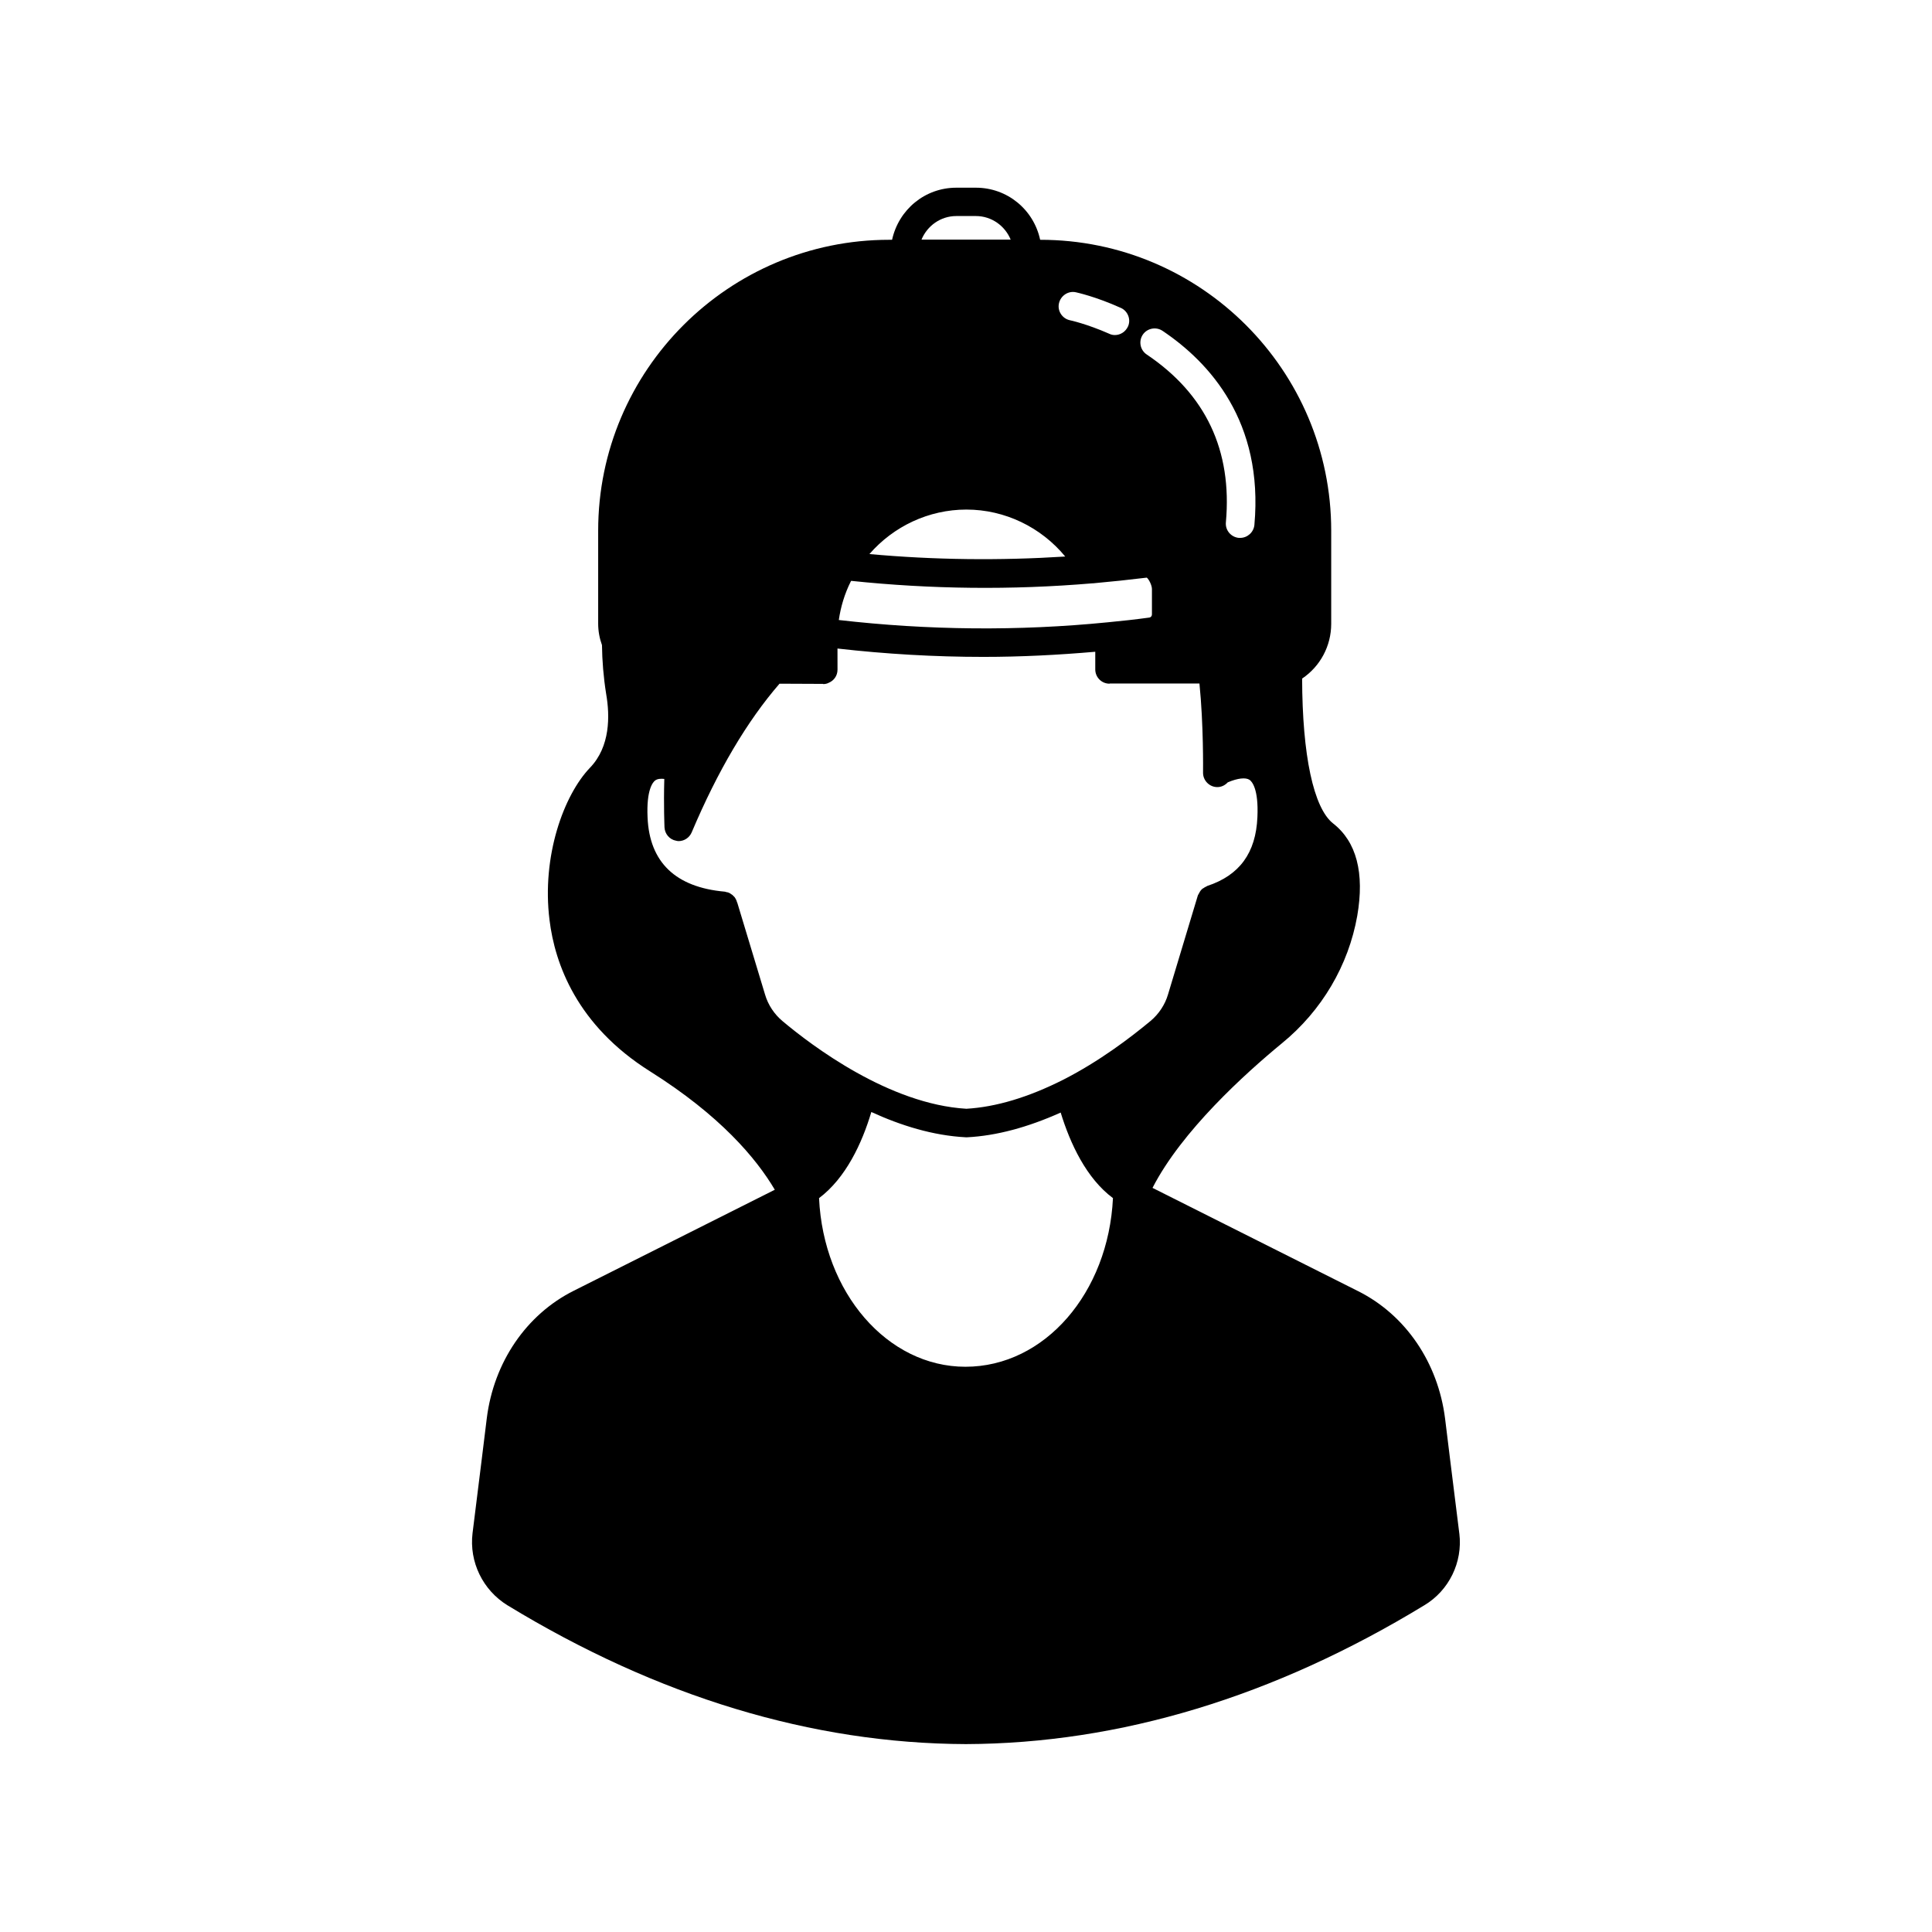
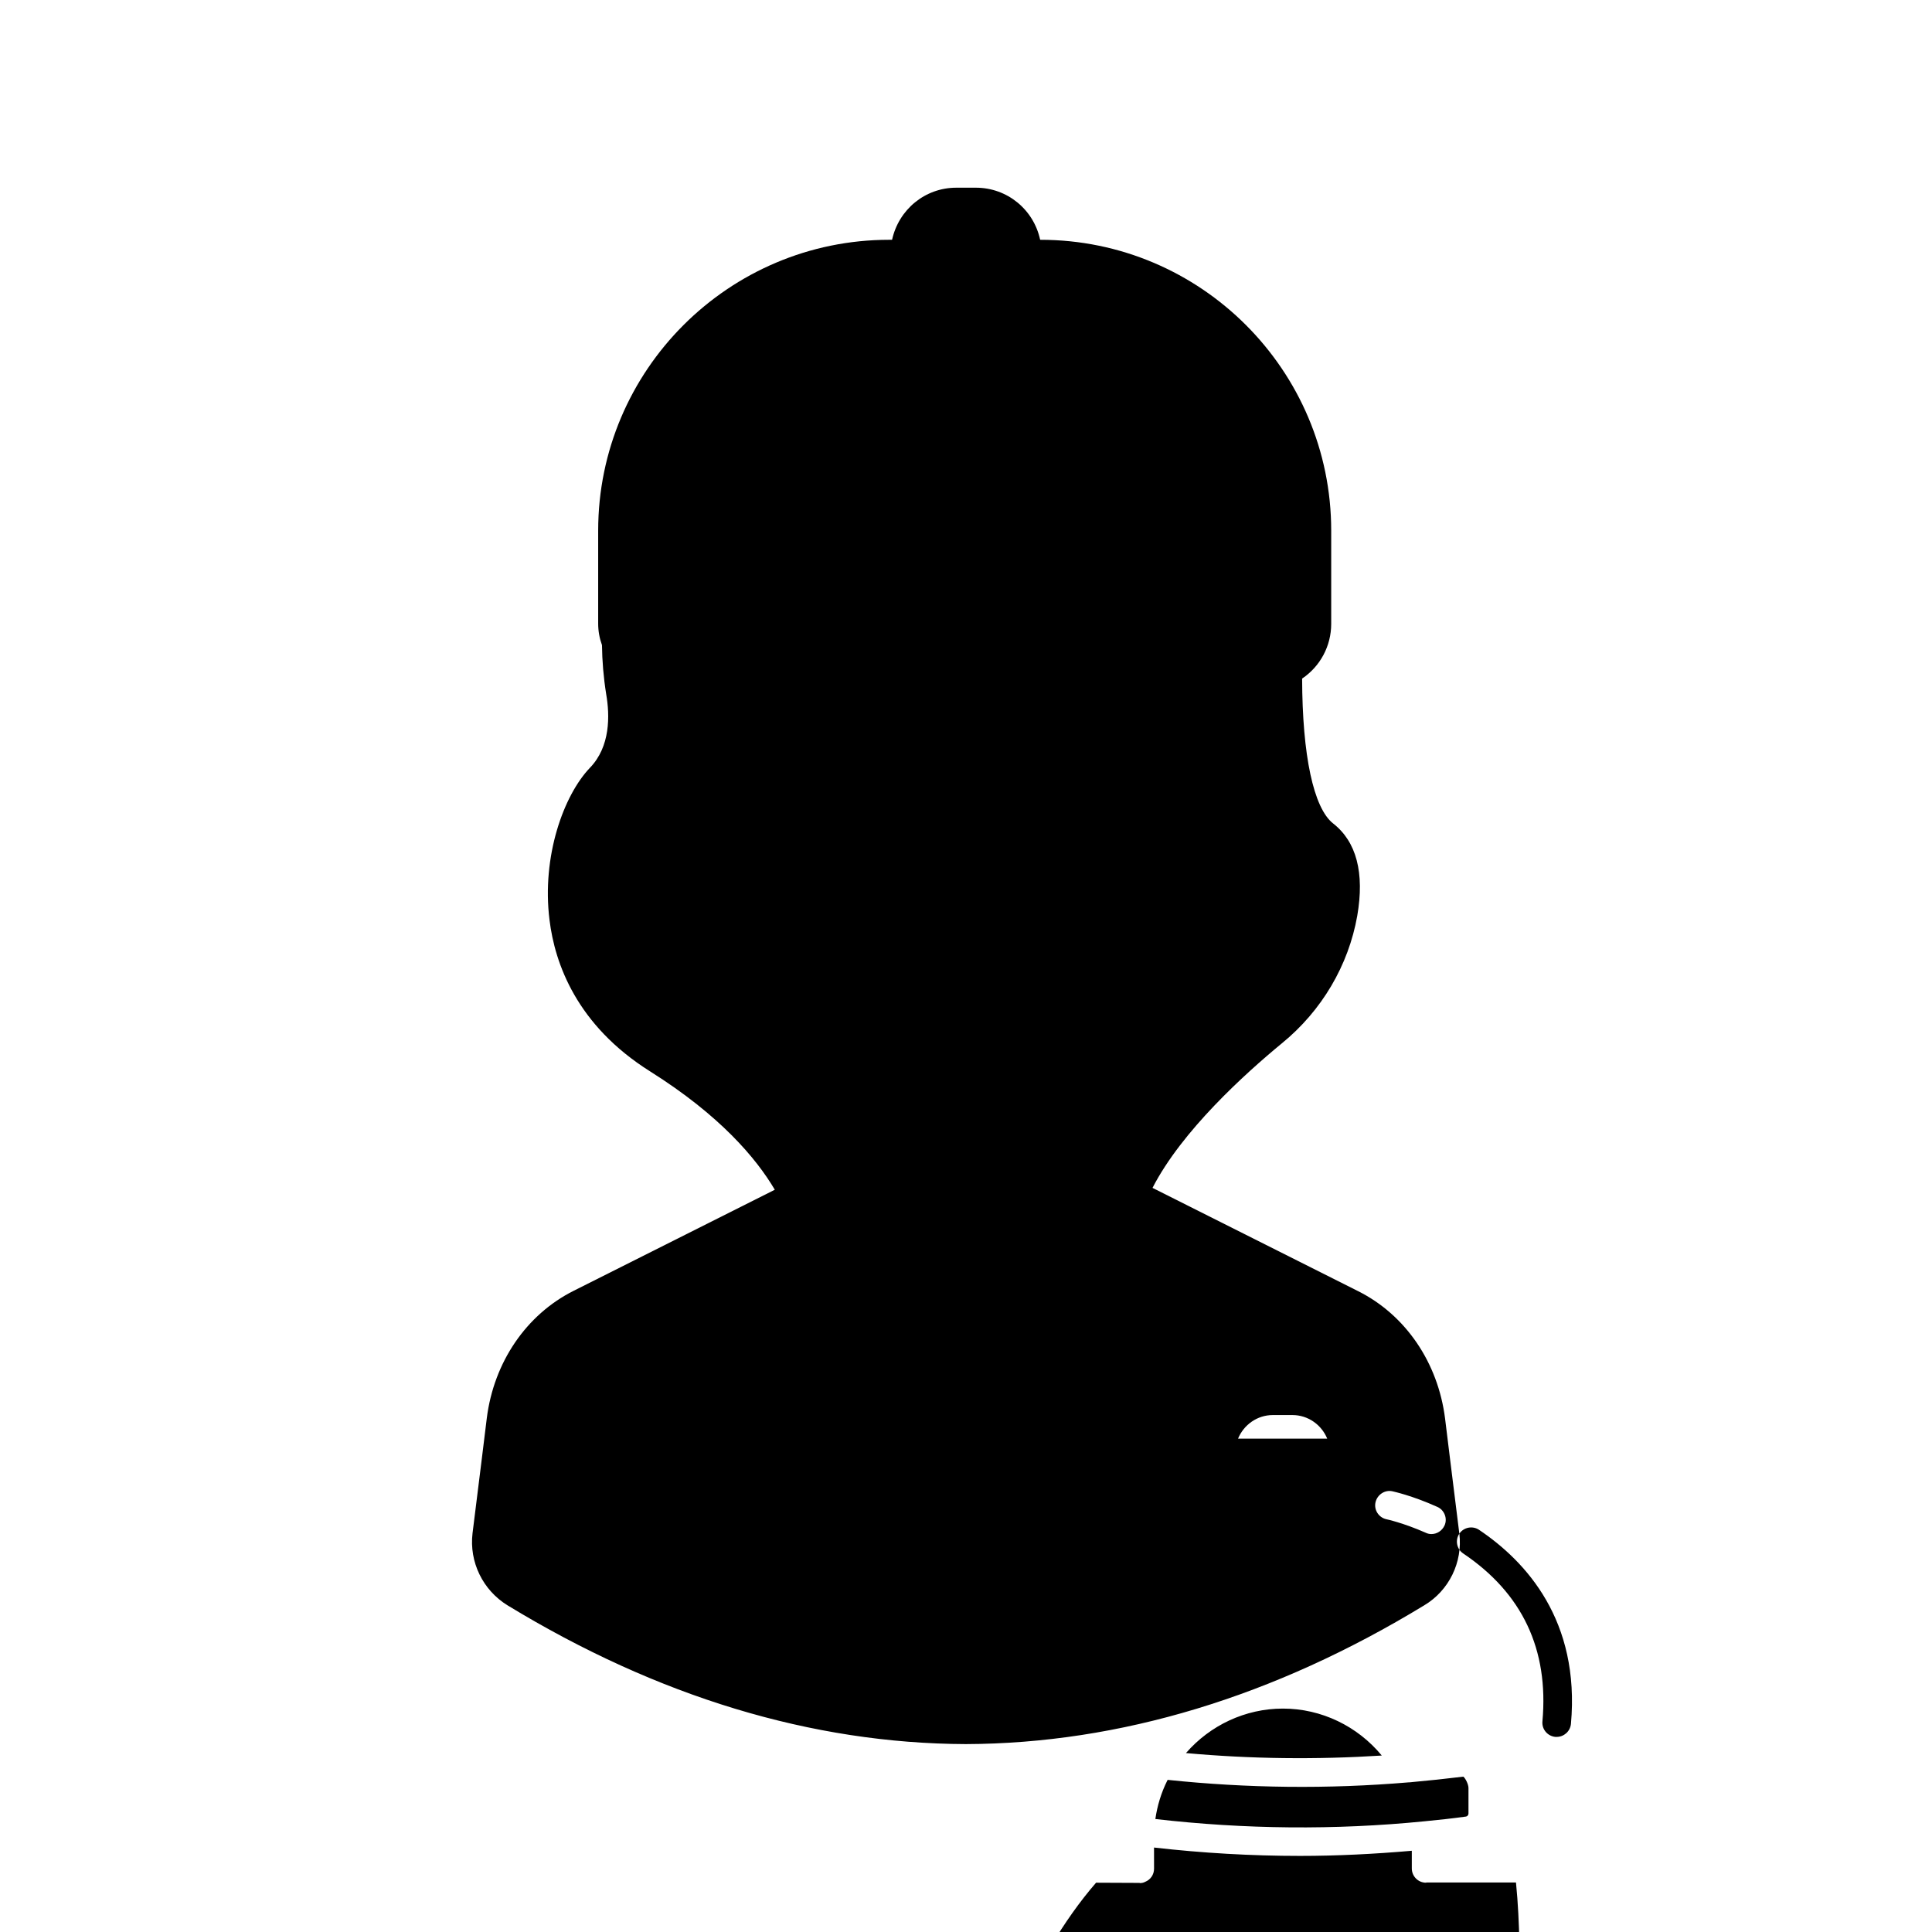
<svg xmlns="http://www.w3.org/2000/svg" fill="#000000" width="800px" height="800px" version="1.1" viewBox="144 144 512 512">
-   <path d="m530.74 550.44c-1.512-11.992-3.777-30.48-3.777-30.48-1.863-14.863-10.48-27.508-23.074-33.805l-54.461-27.355c7.758-15.113 24.535-30.277 34.258-38.289 10.629-8.664 17.684-20.707 20-33.805 1.965-11.387-0.203-19.648-6.398-24.484-5.188-4.082-8.16-18.035-8.211-38.391 4.785-3.223 7.707-8.613 7.707-14.508v-24.695c0-42.523-34.562-77.082-77.082-77.082h-0.051c-1.715-8.012-8.715-13.805-17.027-13.805h-5.188c-8.312 0-15.266 5.793-17.027 13.805h-0.754c-42.523 0-77.133 34.562-77.133 77.082v24.637c0 1.965 0.352 3.879 1.008 5.691 0.051 4.133 0.402 8.516 1.109 12.949 1.008 5.793 1.109 13.957-4.281 19.547-6.953 7.254-12.848 23.426-10.73 40.355 1.41 11.539 7.203 27.91 26.703 40.152 18.488 11.637 28.062 22.973 33 31.336l-53.254 26.754c-12.594 6.297-21.211 18.941-23.074 33.805 0 0-2.266 18.539-3.777 30.48-0.906 7.609 2.719 15.062 9.27 19.094 39.801 24.234 80.66 36.625 121.47 36.777 40.809-0.152 81.668-12.543 121.47-36.777 6.586-3.926 10.215-11.434 9.309-18.988zm-83.887-317.75c1.16-1.715 3.527-2.168 5.238-1.008 12.445 8.363 26.801 24.031 24.336 51.438-0.203 1.965-1.863 3.426-3.777 3.426h-0.352c-2.066-0.203-3.629-2.016-3.426-4.133 1.715-19.043-5.34-33.957-21.008-44.488-1.715-1.152-2.168-3.523-1.012-5.234zm-22.215-8.312c0.453-2.016 2.469-3.375 4.484-2.922 0.203 0.051 5.188 1.109 11.891 4.133 1.863 0.805 2.769 3.074 1.914 4.938-0.656 1.41-2.016 2.266-3.477 2.266-0.504 0-1.008-0.102-1.512-0.352-5.945-2.621-10.379-3.578-10.43-3.578-2.016-0.453-3.328-2.469-2.871-4.484zm-27.207-23.125h5.188c4.133 0 7.707 2.57 9.219 6.246h-23.629c1.516-3.676 5.09-6.246 9.223-6.246zm2.668 77.789c10.227 0 19.801 4.684 26.199 12.445-17.383 1.109-34.762 0.906-51.891-0.656 6.398-7.356 15.719-11.789 25.691-11.789zm-30.629 19.043c0.051-0.051 0.051-0.102 0.102-0.152 21.059 2.215 42.57 2.469 63.883 0.656h0.152 0.051l1.008-0.102c3.981-0.352 8.211-0.805 13.25-1.41 0.605 0.504 1.359 2.066 1.359 3.023v6.75c0 0.402-0.301 0.754-0.656 0.805-3.68 0.504-7.305 0.906-11.035 1.258-23.73 2.367-47.66 2.117-71.289-0.605 0.504-3.473 1.512-6.898 3.176-10.223zm30.379 208.12c-20.707 0-37.633-19.648-38.793-44.688 7.055-5.289 11.387-14.508 13.855-22.824 7.809 3.578 16.324 6.246 25.039 6.699h0.352c7.758-0.402 16.02-2.621 24.789-6.551 2.519 8.211 6.801 17.434 13.855 22.672-1.211 25.09-18.09 44.691-39.098 44.691zm25.945-76.078c-9.27 4.684-17.887 7.254-25.695 7.707-20.453-1.211-40.859-16.625-48.719-23.227-2.168-1.812-3.828-4.281-4.637-7.055l-7.356-24.336c-0.051-0.102-0.102-0.152-0.102-0.203-0.051-0.102-0.051-0.25-0.102-0.352-0.152-0.352-0.301-0.605-0.504-0.906-0.102-0.102-0.203-0.203-0.25-0.25-0.203-0.25-0.453-0.453-0.754-0.605-0.102-0.102-0.25-0.203-0.402-0.25-0.25-0.152-0.555-0.203-0.855-0.25-0.102-0.051-0.203-0.102-0.352-0.102-13.047-1.16-19.949-7.809-20.453-19.648-0.352-7.457 1.461-9.422 2.016-9.824 0.605-0.453 1.512-0.504 2.418-0.402-0.203 7.203 0.051 12.594 0.051 12.848 0.102 1.762 1.359 3.223 3.074 3.527 0.203 0.051 0.453 0.102 0.656 0.102 1.512 0 2.871-0.906 3.477-2.316 6.902-16.324 14.711-29.523 23.277-39.398l11.539 0.051c0.051 0 0.051 0.051 0.051 0.051 0.504 0 1.008-0.102 1.461-0.352 1.359-0.555 2.316-1.863 2.316-3.477l-0.008-5.594c12.848 1.461 25.746 2.215 38.691 2.215 9.875 0 19.75-0.504 29.625-1.359v4.684c0 2.066 1.664 3.777 3.777 3.777 0 0 0.051-0.051 0.102-0.051h23.73c1.109 10.934 0.957 23.125 0.957 23.277v0.402c0 2.066 1.715 3.777 3.777 3.777 1.109 0 2.066-0.504 2.769-1.258 2.621-1.109 4.734-1.359 5.793-0.656 0.555 0.402 2.418 2.266 2.066 9.875-0.402 9.473-4.734 15.418-13.301 18.238-0.051 0.051-0.152 0.102-0.25 0.152-0.25 0.102-0.504 0.25-0.707 0.402-0.203 0.102-0.352 0.203-0.504 0.352-0.203 0.203-0.352 0.402-0.504 0.656-0.102 0.203-0.203 0.352-0.301 0.555-0.051 0.152-0.152 0.203-0.203 0.352l-7.91 26.25c-0.805 2.769-2.469 5.238-4.637 7.055-5.285 4.383-13.449 10.629-23.121 15.566z" />
+   <path d="m530.74 550.44c-1.512-11.992-3.777-30.48-3.777-30.48-1.863-14.863-10.48-27.508-23.074-33.805l-54.461-27.355c7.758-15.113 24.535-30.277 34.258-38.289 10.629-8.664 17.684-20.707 20-33.805 1.965-11.387-0.203-19.648-6.398-24.484-5.188-4.082-8.16-18.035-8.211-38.391 4.785-3.223 7.707-8.613 7.707-14.508v-24.695c0-42.523-34.562-77.082-77.082-77.082h-0.051c-1.715-8.012-8.715-13.805-17.027-13.805h-5.188c-8.312 0-15.266 5.793-17.027 13.805h-0.754c-42.523 0-77.133 34.562-77.133 77.082v24.637c0 1.965 0.352 3.879 1.008 5.691 0.051 4.133 0.402 8.516 1.109 12.949 1.008 5.793 1.109 13.957-4.281 19.547-6.953 7.254-12.848 23.426-10.73 40.355 1.41 11.539 7.203 27.91 26.703 40.152 18.488 11.637 28.062 22.973 33 31.336l-53.254 26.754c-12.594 6.297-21.211 18.941-23.074 33.805 0 0-2.266 18.539-3.777 30.48-0.906 7.609 2.719 15.062 9.27 19.094 39.801 24.234 80.66 36.625 121.47 36.777 40.809-0.152 81.668-12.543 121.47-36.777 6.586-3.926 10.215-11.434 9.309-18.988zc1.16-1.715 3.527-2.168 5.238-1.008 12.445 8.363 26.801 24.031 24.336 51.438-0.203 1.965-1.863 3.426-3.777 3.426h-0.352c-2.066-0.203-3.629-2.016-3.426-4.133 1.715-19.043-5.34-33.957-21.008-44.488-1.715-1.152-2.168-3.523-1.012-5.234zm-22.215-8.312c0.453-2.016 2.469-3.375 4.484-2.922 0.203 0.051 5.188 1.109 11.891 4.133 1.863 0.805 2.769 3.074 1.914 4.938-0.656 1.41-2.016 2.266-3.477 2.266-0.504 0-1.008-0.102-1.512-0.352-5.945-2.621-10.379-3.578-10.43-3.578-2.016-0.453-3.328-2.469-2.871-4.484zm-27.207-23.125h5.188c4.133 0 7.707 2.57 9.219 6.246h-23.629c1.516-3.676 5.09-6.246 9.223-6.246zm2.668 77.789c10.227 0 19.801 4.684 26.199 12.445-17.383 1.109-34.762 0.906-51.891-0.656 6.398-7.356 15.719-11.789 25.691-11.789zm-30.629 19.043c0.051-0.051 0.051-0.102 0.102-0.152 21.059 2.215 42.57 2.469 63.883 0.656h0.152 0.051l1.008-0.102c3.981-0.352 8.211-0.805 13.25-1.41 0.605 0.504 1.359 2.066 1.359 3.023v6.75c0 0.402-0.301 0.754-0.656 0.805-3.68 0.504-7.305 0.906-11.035 1.258-23.73 2.367-47.66 2.117-71.289-0.605 0.504-3.473 1.512-6.898 3.176-10.223zm30.379 208.12c-20.707 0-37.633-19.648-38.793-44.688 7.055-5.289 11.387-14.508 13.855-22.824 7.809 3.578 16.324 6.246 25.039 6.699h0.352c7.758-0.402 16.02-2.621 24.789-6.551 2.519 8.211 6.801 17.434 13.855 22.672-1.211 25.09-18.09 44.691-39.098 44.691zm25.945-76.078c-9.27 4.684-17.887 7.254-25.695 7.707-20.453-1.211-40.859-16.625-48.719-23.227-2.168-1.812-3.828-4.281-4.637-7.055l-7.356-24.336c-0.051-0.102-0.102-0.152-0.102-0.203-0.051-0.102-0.051-0.25-0.102-0.352-0.152-0.352-0.301-0.605-0.504-0.906-0.102-0.102-0.203-0.203-0.25-0.25-0.203-0.25-0.453-0.453-0.754-0.605-0.102-0.102-0.25-0.203-0.402-0.25-0.25-0.152-0.555-0.203-0.855-0.25-0.102-0.051-0.203-0.102-0.352-0.102-13.047-1.16-19.949-7.809-20.453-19.648-0.352-7.457 1.461-9.422 2.016-9.824 0.605-0.453 1.512-0.504 2.418-0.402-0.203 7.203 0.051 12.594 0.051 12.848 0.102 1.762 1.359 3.223 3.074 3.527 0.203 0.051 0.453 0.102 0.656 0.102 1.512 0 2.871-0.906 3.477-2.316 6.902-16.324 14.711-29.523 23.277-39.398l11.539 0.051c0.051 0 0.051 0.051 0.051 0.051 0.504 0 1.008-0.102 1.461-0.352 1.359-0.555 2.316-1.863 2.316-3.477l-0.008-5.594c12.848 1.461 25.746 2.215 38.691 2.215 9.875 0 19.75-0.504 29.625-1.359v4.684c0 2.066 1.664 3.777 3.777 3.777 0 0 0.051-0.051 0.102-0.051h23.73c1.109 10.934 0.957 23.125 0.957 23.277v0.402c0 2.066 1.715 3.777 3.777 3.777 1.109 0 2.066-0.504 2.769-1.258 2.621-1.109 4.734-1.359 5.793-0.656 0.555 0.402 2.418 2.266 2.066 9.875-0.402 9.473-4.734 15.418-13.301 18.238-0.051 0.051-0.152 0.102-0.25 0.152-0.25 0.102-0.504 0.25-0.707 0.402-0.203 0.102-0.352 0.203-0.504 0.352-0.203 0.203-0.352 0.402-0.504 0.656-0.102 0.203-0.203 0.352-0.301 0.555-0.051 0.152-0.152 0.203-0.203 0.352l-7.91 26.25c-0.805 2.769-2.469 5.238-4.637 7.055-5.285 4.383-13.449 10.629-23.121 15.566z" />
</svg>